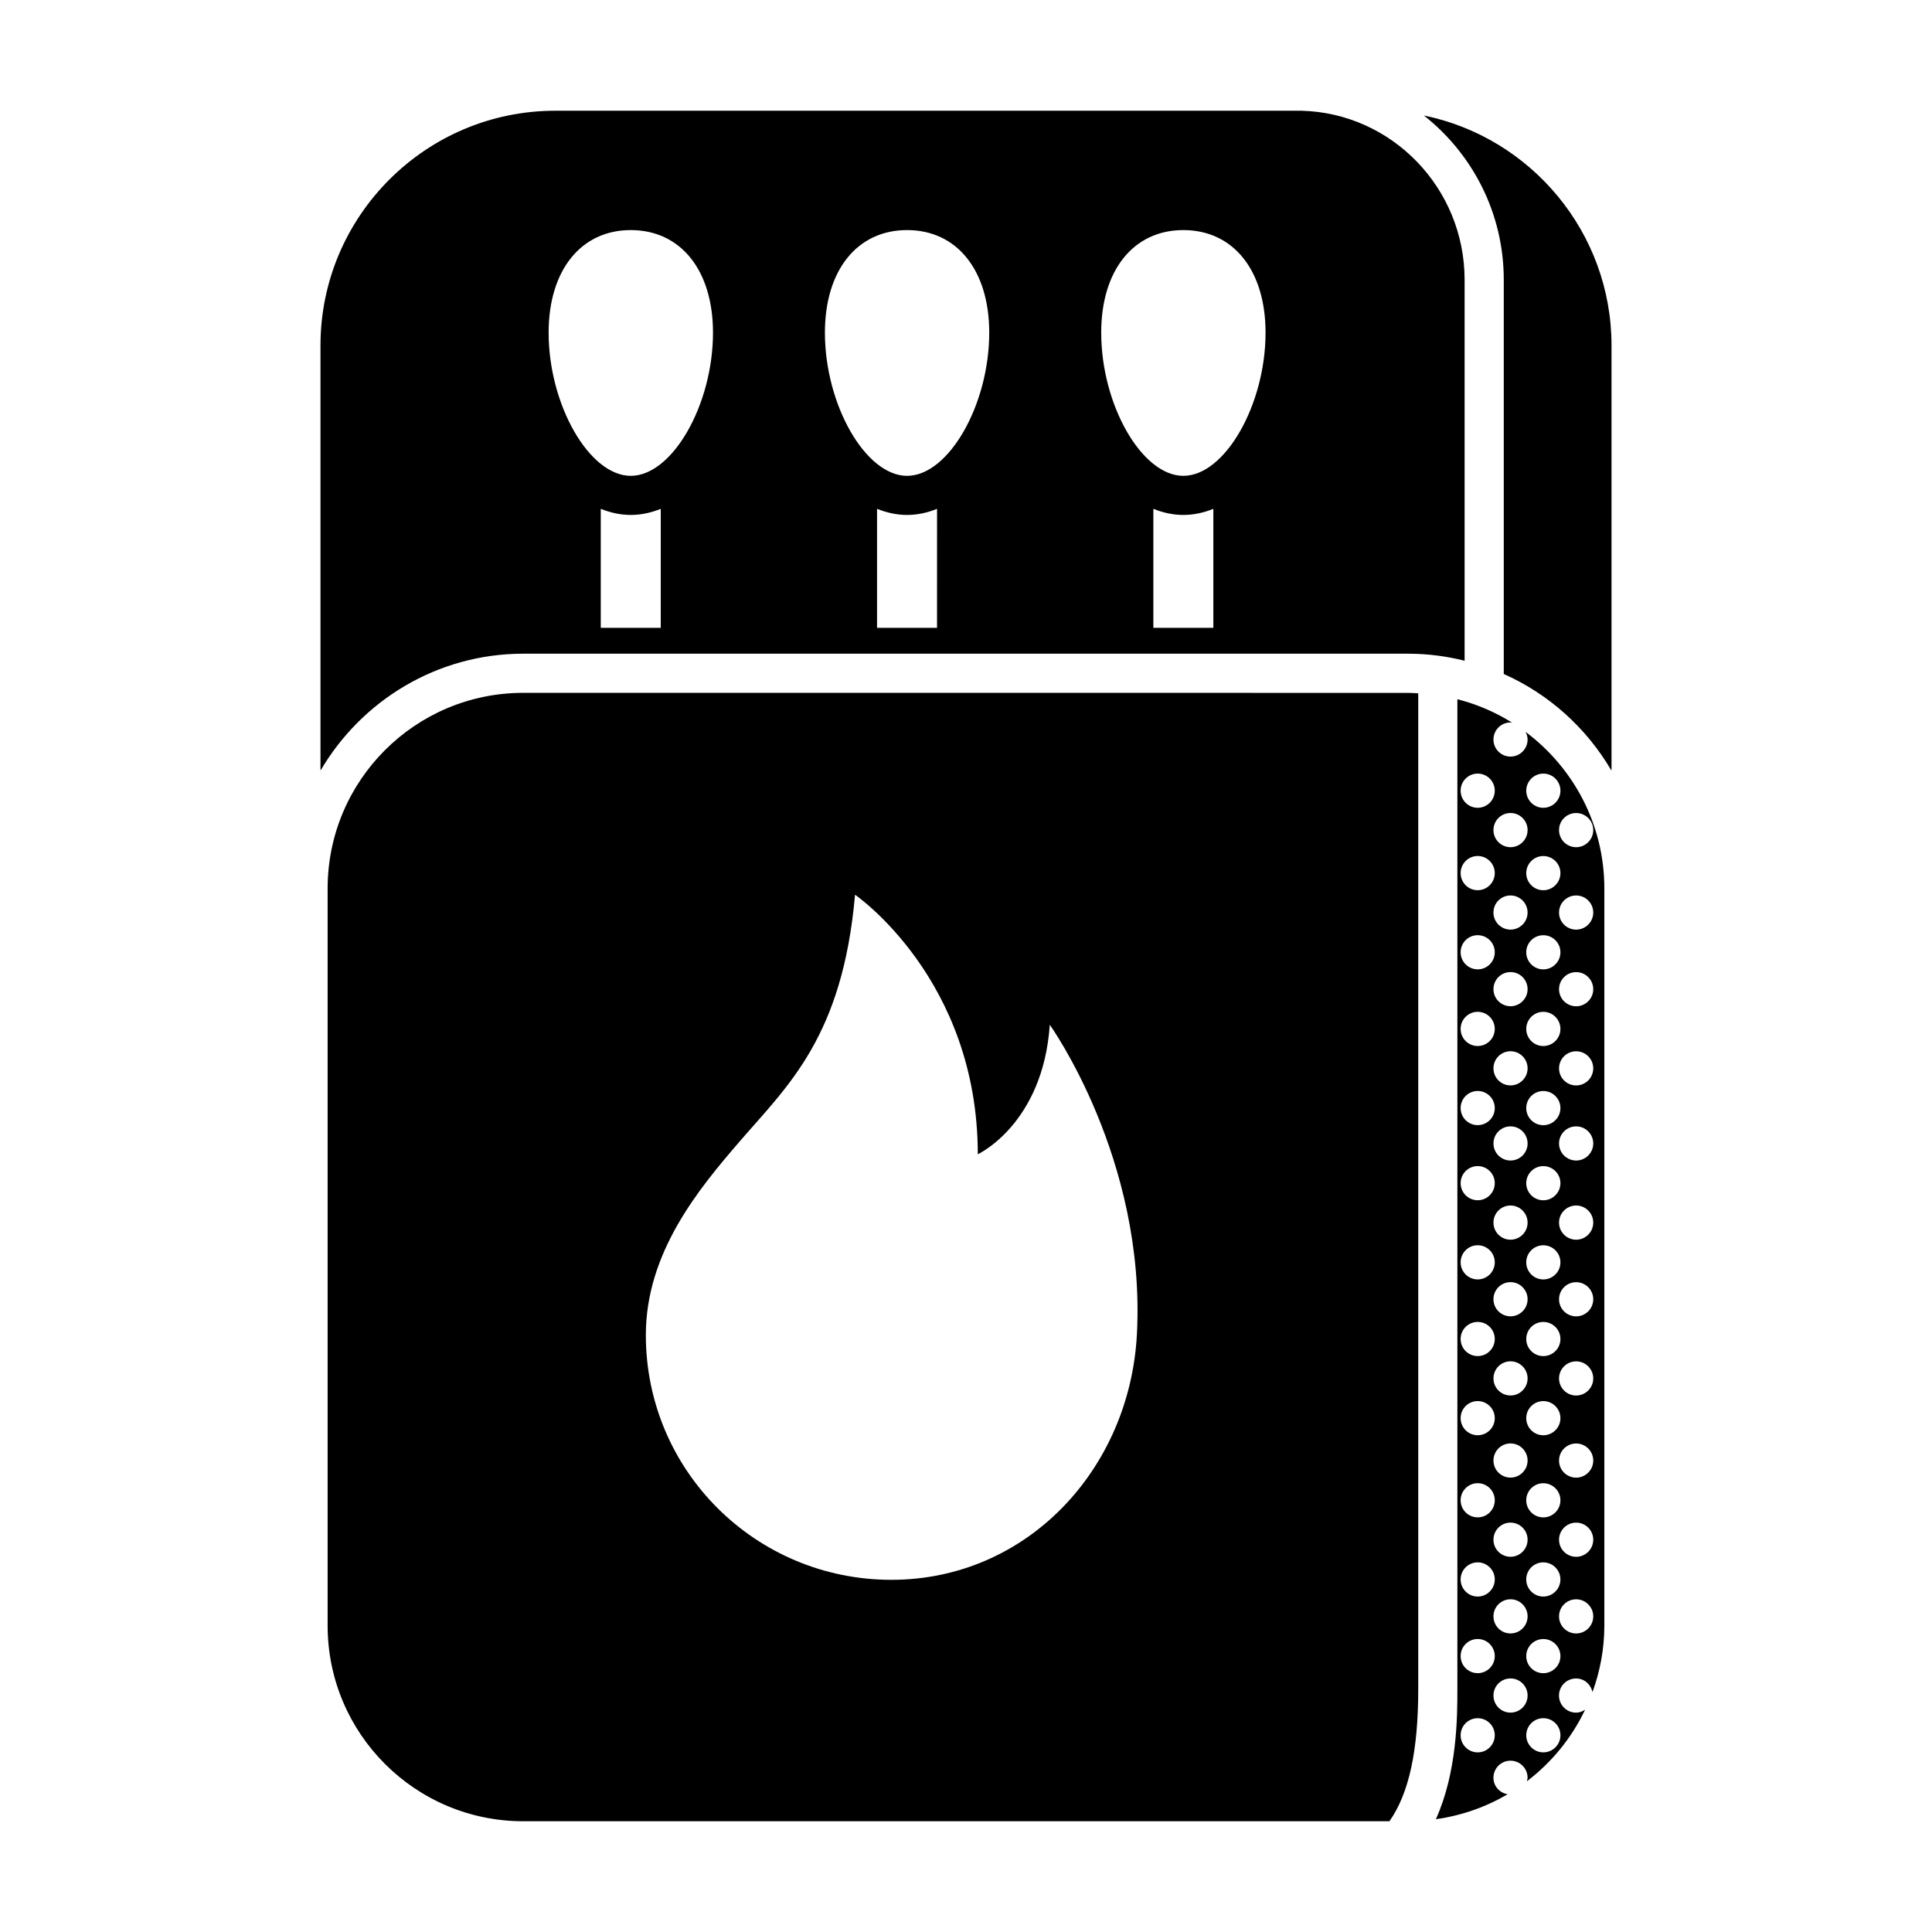
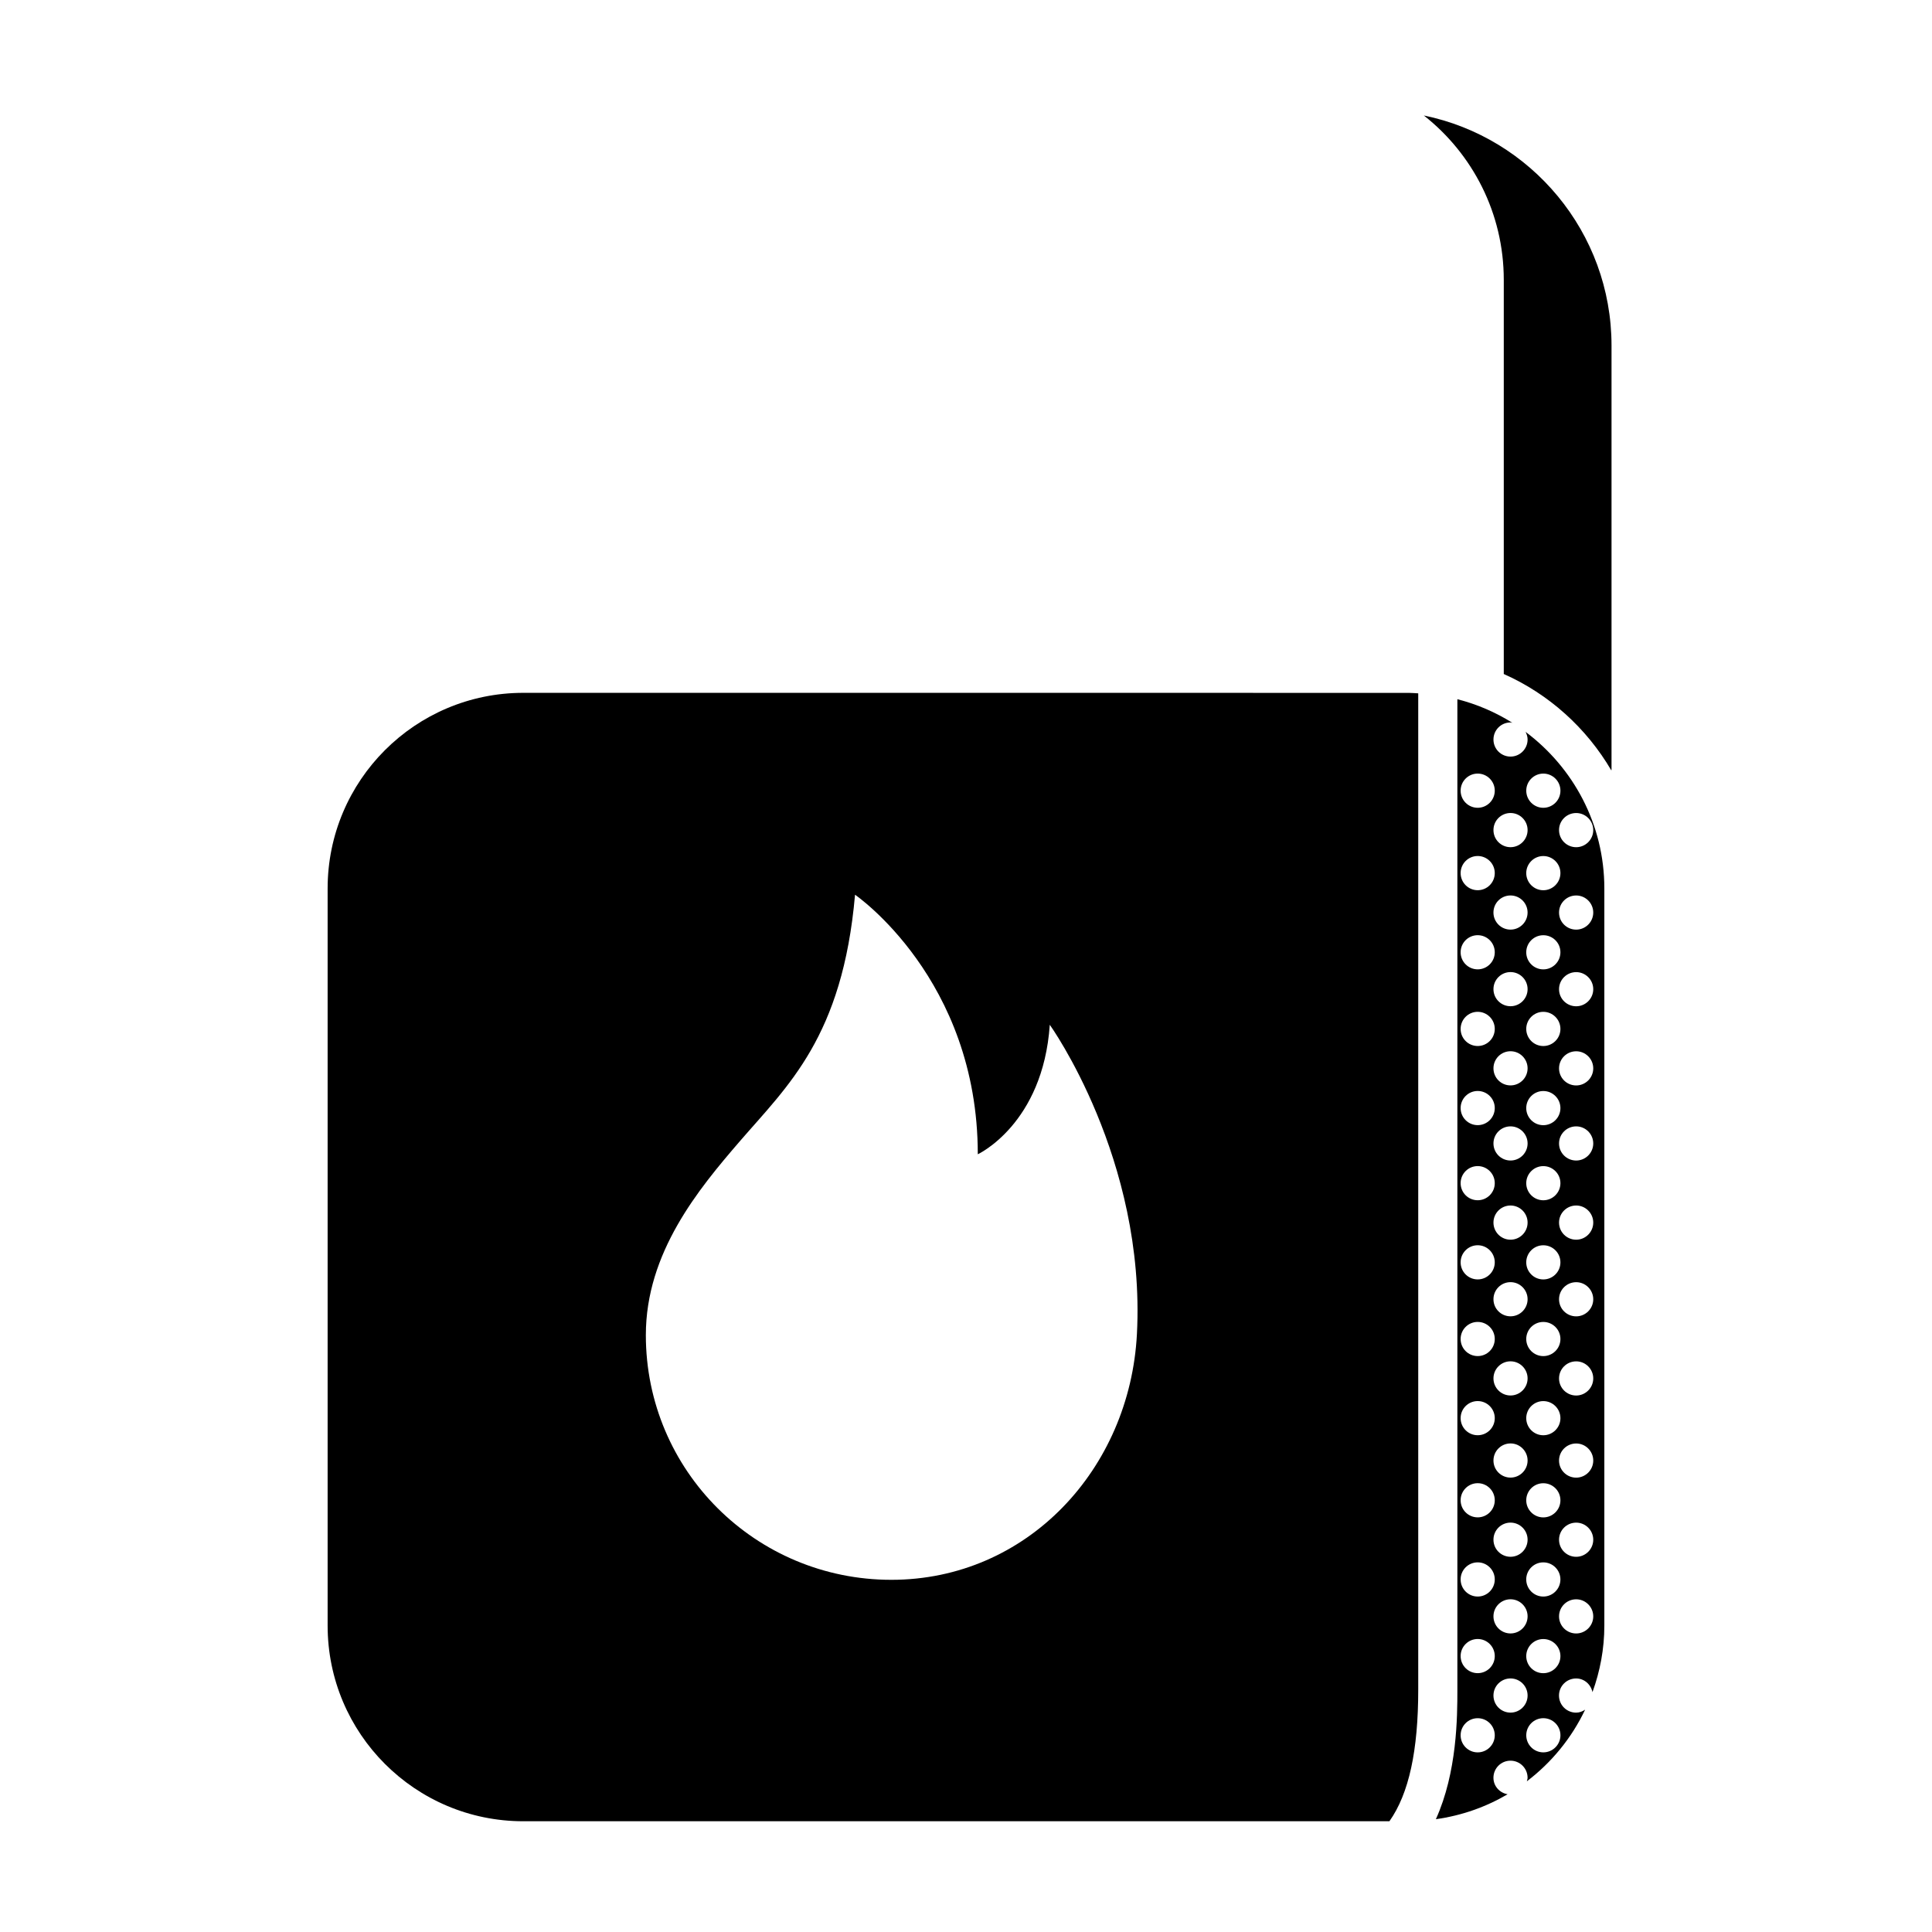
<svg xmlns="http://www.w3.org/2000/svg" fill="#000000" width="800px" height="800px" version="1.1" viewBox="144 144 512 512">
  <g>
    <path d="m282.68 327.61c-28.637 0-51.855 23.215-51.855 51.855v195.33c0 28.641 23.219 51.855 51.855 51.855h229.53c5.176-7.309 7.637-18.75 7.637-34.867v-264.04c-0.836-0.039-1.672-0.125-2.519-0.125zm162.62 169.87c-1.848 35.887-29.137 65.188-65.082 65.188-35.938 0-65.062-28.91-65.062-64.855 0-21.855 13.969-38.691 24.867-51.324 12.75-14.777 27.277-27.688 30.57-65.375 0 0 32.531 22.242 32.531 68.781 0 0 17.281-7.981 19.078-34.32 0.004 0.012 25.48 35.484 23.098 81.906z" />
    <path d="m548.29 337.95c0.312 0.613 0.539 1.289 0.539 2.031 0 2.5-2.035 4.523-4.523 4.523-2.508 0-4.523-2.023-4.523-4.523 0-2.504 2.016-4.527 4.523-4.527 0.168 0 0.324 0.086 0.504 0.105-4.457-2.797-9.355-4.922-14.59-6.258v262.49c0 7.133-0.051 21.852-5.699 34.316 6.867-0.957 13.285-3.246 19.008-6.609-2.117-0.379-3.75-2.144-3.75-4.375 0-2.504 2.016-4.523 4.523-4.523 2.488 0 4.523 2.019 4.523 4.523 0 0.332-0.125 0.637-0.195 0.945 6.555-4.984 11.875-11.477 15.445-18.984-0.699 0.457-1.484 0.785-2.383 0.785-2.519 0-4.543-2.023-4.543-4.535 0-2.5 2.023-4.523 4.543-4.523 2.156 0 3.894 1.57 4.336 3.617 1.996-5.512 3.141-11.426 3.141-17.625v-195.33c0.012-17.02-8.227-32.066-20.879-41.523zm-3.984 21.504c2.488 0 4.523 2.023 4.523 4.523 0 2.504-2.035 4.535-4.523 4.535-2.508 0-4.523-2.031-4.523-4.535-0.004-2.5 2.016-4.523 4.523-4.523zm0 42.156c2.488 0 4.523 2.023 4.523 4.527 0 2.5-2.035 4.523-4.523 4.523-2.508 0-4.523-2.023-4.523-4.523-0.004-2.496 2.016-4.527 4.523-4.527zm-4.527-15.781c0-2.5 2.016-4.523 4.523-4.523 2.488 0 4.523 2.023 4.523 4.523 0 2.504-2.035 4.527-4.523 4.527-2.504 0-4.523-2.023-4.523-4.527zm4.527 36.758c2.488 0 4.523 2.031 4.523 4.527 0 2.508-2.035 4.527-4.523 4.527-2.508 0-4.523-2.019-4.523-4.527-0.004-2.492 2.016-4.527 4.523-4.527zm0 19.91c2.488 0 4.523 2.031 4.523 4.527 0 2.5-2.035 4.523-4.523 4.523-2.508 0-4.523-2.023-4.523-4.523s2.016-4.527 4.523-4.527zm0 20.973c2.488 0 4.523 2.031 4.523 4.523 0 2.508-2.035 4.539-4.523 4.539-2.508 0-4.523-2.031-4.523-4.539-0.004-2.492 2.016-4.523 4.523-4.523zm0 20.312c2.488 0 4.523 2.031 4.523 4.527 0 2.504-2.035 4.527-4.523 4.527-2.508 0-4.523-2.023-4.523-4.527-0.004-2.496 2.016-4.527 4.523-4.527zm0 20.98c2.488 0 4.523 2.031 4.523 4.527 0 2.5-2.035 4.527-4.523 4.527-2.508 0-4.523-2.031-4.523-4.527 0-2.496 2.016-4.527 4.523-4.527zm0 21.762c2.488 0 4.523 2.031 4.523 4.527 0 2.5-2.035 4.527-4.523 4.527-2.508 0-4.523-2.031-4.523-4.527 0-2.496 2.016-4.527 4.523-4.527zm0 20.984c2.488 0 4.523 2.023 4.523 4.519 0 2.508-2.035 4.535-4.523 4.535-2.508 0-4.523-2.023-4.523-4.535-0.004-2.488 2.016-4.519 4.523-4.519zm0 20.316c2.488 0 4.523 2.031 4.523 4.527 0 2.504-2.035 4.527-4.523 4.527-2.508 0-4.523-2.023-4.523-4.527-0.004-2.5 2.016-4.527 4.523-4.527zm4.16-5.258c0-2.492 2.023-4.523 4.523-4.523s4.535 2.031 4.535 4.523c0 2.504-2.035 4.535-4.535 4.535-2.496 0-4.523-2.031-4.523-4.535zm4.527-16.441c-2.5 0-4.523-2.031-4.523-4.527 0-2.504 2.023-4.527 4.523-4.527s4.535 2.023 4.535 4.527c0.004 2.496-2.039 4.527-4.535 4.527zm0-21.77c-2.5 0-4.523-2.019-4.523-4.523 0-2.5 2.023-4.527 4.523-4.527s4.535 2.031 4.535 4.527c0.004 2.496-2.039 4.523-4.535 4.523zm0-20.977c-2.5 0-4.523-2.023-4.523-4.527 0-2.5 2.023-4.523 4.523-4.523s4.535 2.023 4.535 4.523c0.004 2.5-2.039 4.527-4.535 4.527zm0-20.316c-2.5 0-4.523-2.023-4.523-4.527 0-2.5 2.023-4.527 4.523-4.527s4.535 2.031 4.535 4.527c0.004 2.5-2.039 4.527-4.535 4.527zm0-20.98c-2.5 0-4.523-2.023-4.523-4.523s2.023-4.527 4.523-4.527 4.535 2.031 4.535 4.527c-0.004 2.5-2.039 4.523-4.535 4.523zm0-19.898c-2.5 0-4.523-2.023-4.523-4.527 0-2.5 2.023-4.527 4.523-4.527s4.535 2.031 4.535 4.527c0.004 2.5-2.039 4.527-4.535 4.527zm0-20.98c-2.5 0-4.523-2.023-4.523-4.527 0-2.5 2.023-4.535 4.523-4.535s4.535 2.035 4.535 4.535c0.004 2.504-2.039 4.527-4.535 4.527zm0-20.312c-2.5 0-4.523-2.023-4.523-4.527 0-2.5 2.023-4.523 4.523-4.523s4.535 2.023 4.535 4.523c0.004 2.496-2.039 4.527-4.535 4.527zm0-20.973c-2.5 0-4.523-2.035-4.523-4.539 0-2.488 2.023-4.523 4.523-4.523s4.535 2.035 4.535 4.523c0.004 2.496-2.039 4.539-4.535 4.539zm-17.387-30.914c2.5 0 4.523 2.035 4.523 4.527 0 2.5-2.023 4.535-4.523 4.535-2.508 0-4.523-2.035-4.523-4.535-0.004-2.492 2.012-4.527 4.523-4.527zm0 21.844c2.5 0 4.523 2.035 4.523 4.523 0 2.504-2.023 4.539-4.523 4.539-2.508 0-4.523-2.035-4.523-4.539-0.004-2.488 2.012-4.523 4.523-4.523zm0 20.984c2.5 0 4.523 2.023 4.523 4.523 0 2.504-2.023 4.527-4.523 4.527-2.508 0-4.523-2.023-4.523-4.527-0.004-2.5 2.012-4.523 4.523-4.523zm0 20.305c2.5 0 4.523 2.035 4.523 4.535 0 2.504-2.023 4.527-4.523 4.527-2.508 0-4.523-2.023-4.523-4.527-0.004-2.5 2.012-4.535 4.523-4.535zm0 20.98c2.5 0 4.523 2.031 4.523 4.527 0 2.504-2.023 4.527-4.523 4.527-2.508 0-4.523-2.023-4.523-4.527-0.004-2.488 2.012-4.527 4.523-4.527zm0 19.906c2.5 0 4.523 2.031 4.523 4.527 0 2.5-2.023 4.523-4.523 4.523-2.508 0-4.523-2.023-4.523-4.523-0.004-2.496 2.012-4.527 4.523-4.527zm0 20.977c2.5 0 4.523 2.031 4.523 4.527 0 2.504-2.023 4.527-4.523 4.527-2.508 0-4.523-2.023-4.523-4.527-0.004-2.492 2.012-4.527 4.523-4.527zm0 20.32c2.5 0 4.523 2.023 4.523 4.523 0 2.504-2.023 4.527-4.523 4.527-2.508 0-4.523-2.023-4.523-4.527-0.004-2.496 2.012-4.523 4.523-4.523zm0 20.977c2.5 0 4.523 2.031 4.523 4.527 0 2.504-2.023 4.523-4.523 4.523-2.508 0-4.523-2.019-4.523-4.523-0.004-2.5 2.012-4.527 4.523-4.527zm0 21.762c2.5 0 4.523 2.023 4.523 4.527 0 2.5-2.023 4.527-4.523 4.527-2.508 0-4.523-2.031-4.523-4.527-0.004-2.5 2.012-4.527 4.523-4.527zm0 20.98c2.5 0 4.523 2.031 4.523 4.523 0 2.504-2.023 4.535-4.523 4.535-2.508 0-4.523-2.031-4.523-4.535-0.004-2.492 2.012-4.523 4.523-4.523zm0 20.312c2.5 0 4.523 2.031 4.523 4.523 0 2.504-2.023 4.527-4.523 4.527-2.508 0-4.523-2.023-4.523-4.527-0.004-2.488 2.012-4.523 4.523-4.523zm0 30.043c-2.508 0-4.523-2.035-4.523-4.527 0-2.504 2.016-4.527 4.523-4.527 2.5 0 4.523 2.023 4.523 4.527 0 2.492-2.027 4.527-4.523 4.527zm8.699-10.535c-2.508 0-4.523-2.023-4.523-4.535 0-2.5 2.016-4.523 4.523-4.523 2.488 0 4.523 2.023 4.523 4.523 0 2.512-2.035 4.535-4.523 4.535zm13.227 6.004c0 2.492-2.035 4.527-4.535 4.527s-4.523-2.035-4.523-4.527c0-2.504 2.023-4.527 4.523-4.527s4.535 2.023 4.535 4.527zm-4.539-16.453c-2.5 0-4.523-2.023-4.523-4.527 0-2.492 2.023-4.523 4.523-4.523s4.535 2.031 4.535 4.523c0.004 2.504-2.039 4.527-4.535 4.527zm8.711-10.527c-2.519 0-4.543-2.023-4.543-4.527 0-2.5 2.023-4.527 4.543-4.527 2.481 0 4.523 2.031 4.523 4.527 0 2.5-2.047 4.527-4.523 4.527zm0-20.316c-2.519 0-4.543-2.023-4.543-4.535 0-2.492 2.023-4.519 4.543-4.519 2.481 0 4.523 2.023 4.523 4.519 0 2.512-2.047 4.535-4.523 4.535zm0-20.977c-2.519 0-4.543-2.031-4.543-4.527 0-2.5 2.023-4.527 4.543-4.527 2.481 0 4.523 2.031 4.523 4.527s-2.047 4.527-4.523 4.527zm0-21.766c-2.519 0-4.543-2.031-4.543-4.527 0-2.5 2.023-4.527 4.543-4.527 2.481 0 4.523 2.031 4.523 4.527s-2.047 4.527-4.523 4.527zm0-20.98c-2.519 0-4.543-2.023-4.543-4.527 0-2.5 2.023-4.527 4.543-4.527 2.481 0 4.523 2.031 4.523 4.527 0 2.5-2.047 4.527-4.523 4.527zm0-20.312c-2.519 0-4.543-2.031-4.543-4.539 0-2.492 2.023-4.523 4.543-4.523 2.481 0 4.523 2.031 4.523 4.523 0 2.508-2.047 4.539-4.523 4.539zm0-20.984c-2.519 0-4.543-2.023-4.543-4.523s2.023-4.527 4.543-4.527c2.481 0 4.523 2.031 4.523 4.527 0 2.5-2.047 4.523-4.523 4.523zm0-19.898c-2.519 0-4.543-2.019-4.543-4.527 0-2.5 2.023-4.527 4.543-4.527 2.481 0 4.523 2.031 4.523 4.527 0 2.508-2.047 4.527-4.523 4.527zm0-20.98c-2.519 0-4.543-2.023-4.543-4.523 0-2.504 2.023-4.527 4.543-4.527 2.481 0 4.523 2.023 4.523 4.527 0 2.5-2.047 4.523-4.523 4.523zm0-20.312c-2.519 0-4.543-2.023-4.543-4.527 0-2.5 2.023-4.523 4.543-4.523 2.481 0 4.523 2.023 4.523 4.523 0 2.504-2.047 4.527-4.523 4.527zm0-30.902c2.481 0 4.523 2.023 4.523 4.523 0 2.504-2.047 4.535-4.523 4.535-2.519 0-4.543-2.031-4.543-4.535-0.008-2.5 2.023-4.523 4.543-4.523zm-4.172-5.922c0 2.5-2.035 4.535-4.535 4.535s-4.523-2.035-4.523-4.535c0-2.492 2.023-4.527 4.523-4.527s4.535 2.035 4.535 4.527z" />
    <path d="m521.34 174.61c12.863 10.121 21.176 25.855 21.176 43.555v104.39c0 0.02-0.012 0.035-0.012 0.055 11.984 5.324 21.949 14.332 28.527 25.574 0-0.125 0.039-0.246 0.039-0.379v-112.23c0-30.039-21.391-55.168-49.73-60.969z" />
-     <path d="m282.68 317.24h234.64c5.117 0 10.066 0.684 14.816 1.855v-100.93c0-24.34-19.266-44.176-43.176-44.82h-197.8c-34.316 0-62.23 27.918-62.23 62.234v112.22c0 0.125 0.039 0.246 0.039 0.367 10.816-18.461 30.812-30.93 53.711-30.93zm36.426-6.856h-15.898v-31.539c2.519 1.012 5.164 1.621 7.961 1.621 2.785 0 5.422-0.609 7.941-1.617zm73.223 0h-15.902v-31.539c2.519 1.012 5.164 1.621 7.961 1.621 2.785 0 5.43-0.609 7.941-1.617l-0.004 31.535zm73.219 0h-15.898v-31.539c2.508 1.012 5.164 1.621 7.949 1.621 2.797 0 5.43-0.609 7.949-1.617zm-7.949-105.41c13.246 0 21.785 10.66 21.785 27.172 0 19.156-10.785 37.957-21.785 37.957-10.992 0-21.766-18.801-21.766-37.957-0.004-16.512 8.539-27.172 21.766-27.172zm-73.215 0c13.227 0 21.773 10.66 21.773 27.172 0 19.156-10.785 37.957-21.773 37.957-10.988 0-21.773-18.801-21.773-37.957 0-16.512 8.539-27.172 21.773-27.172zm-73.219 0c13.227 0 21.785 10.66 21.785 27.172 0 19.156-10.797 37.957-21.785 37.957-10.988 0-21.773-18.801-21.773-37.957 0-16.512 8.551-27.172 21.773-27.172z" />
  </g>
</svg>